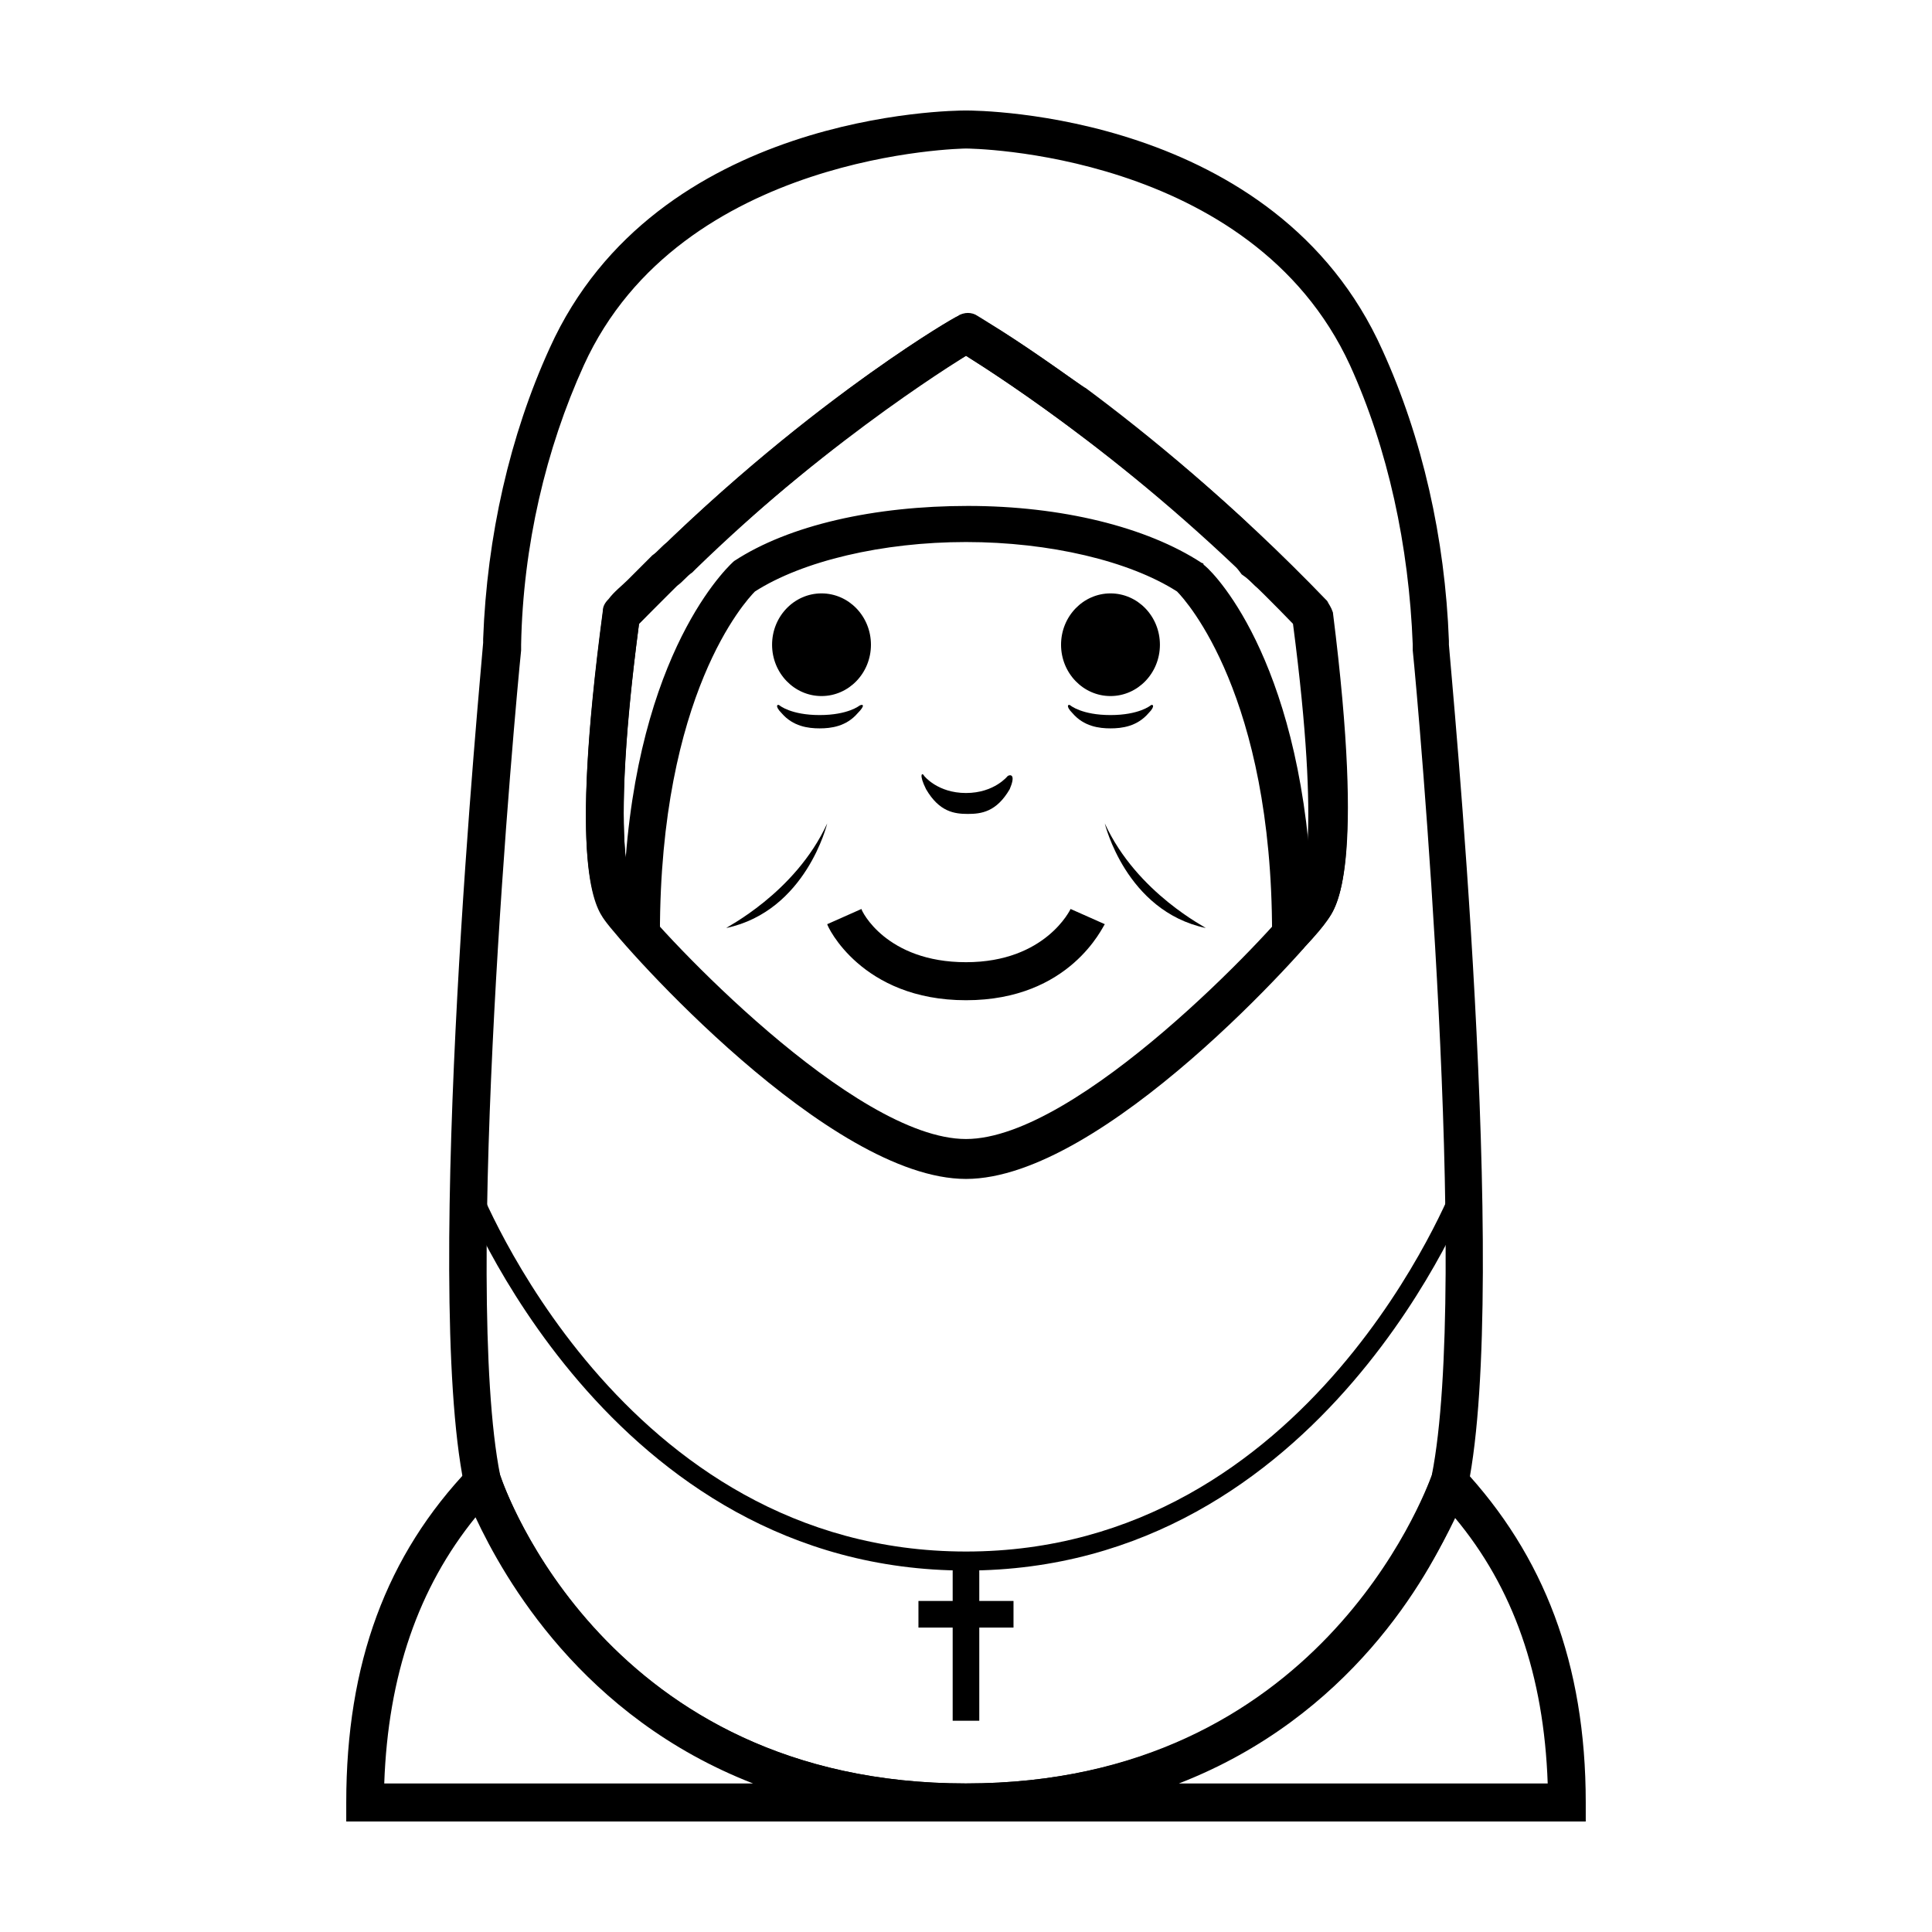
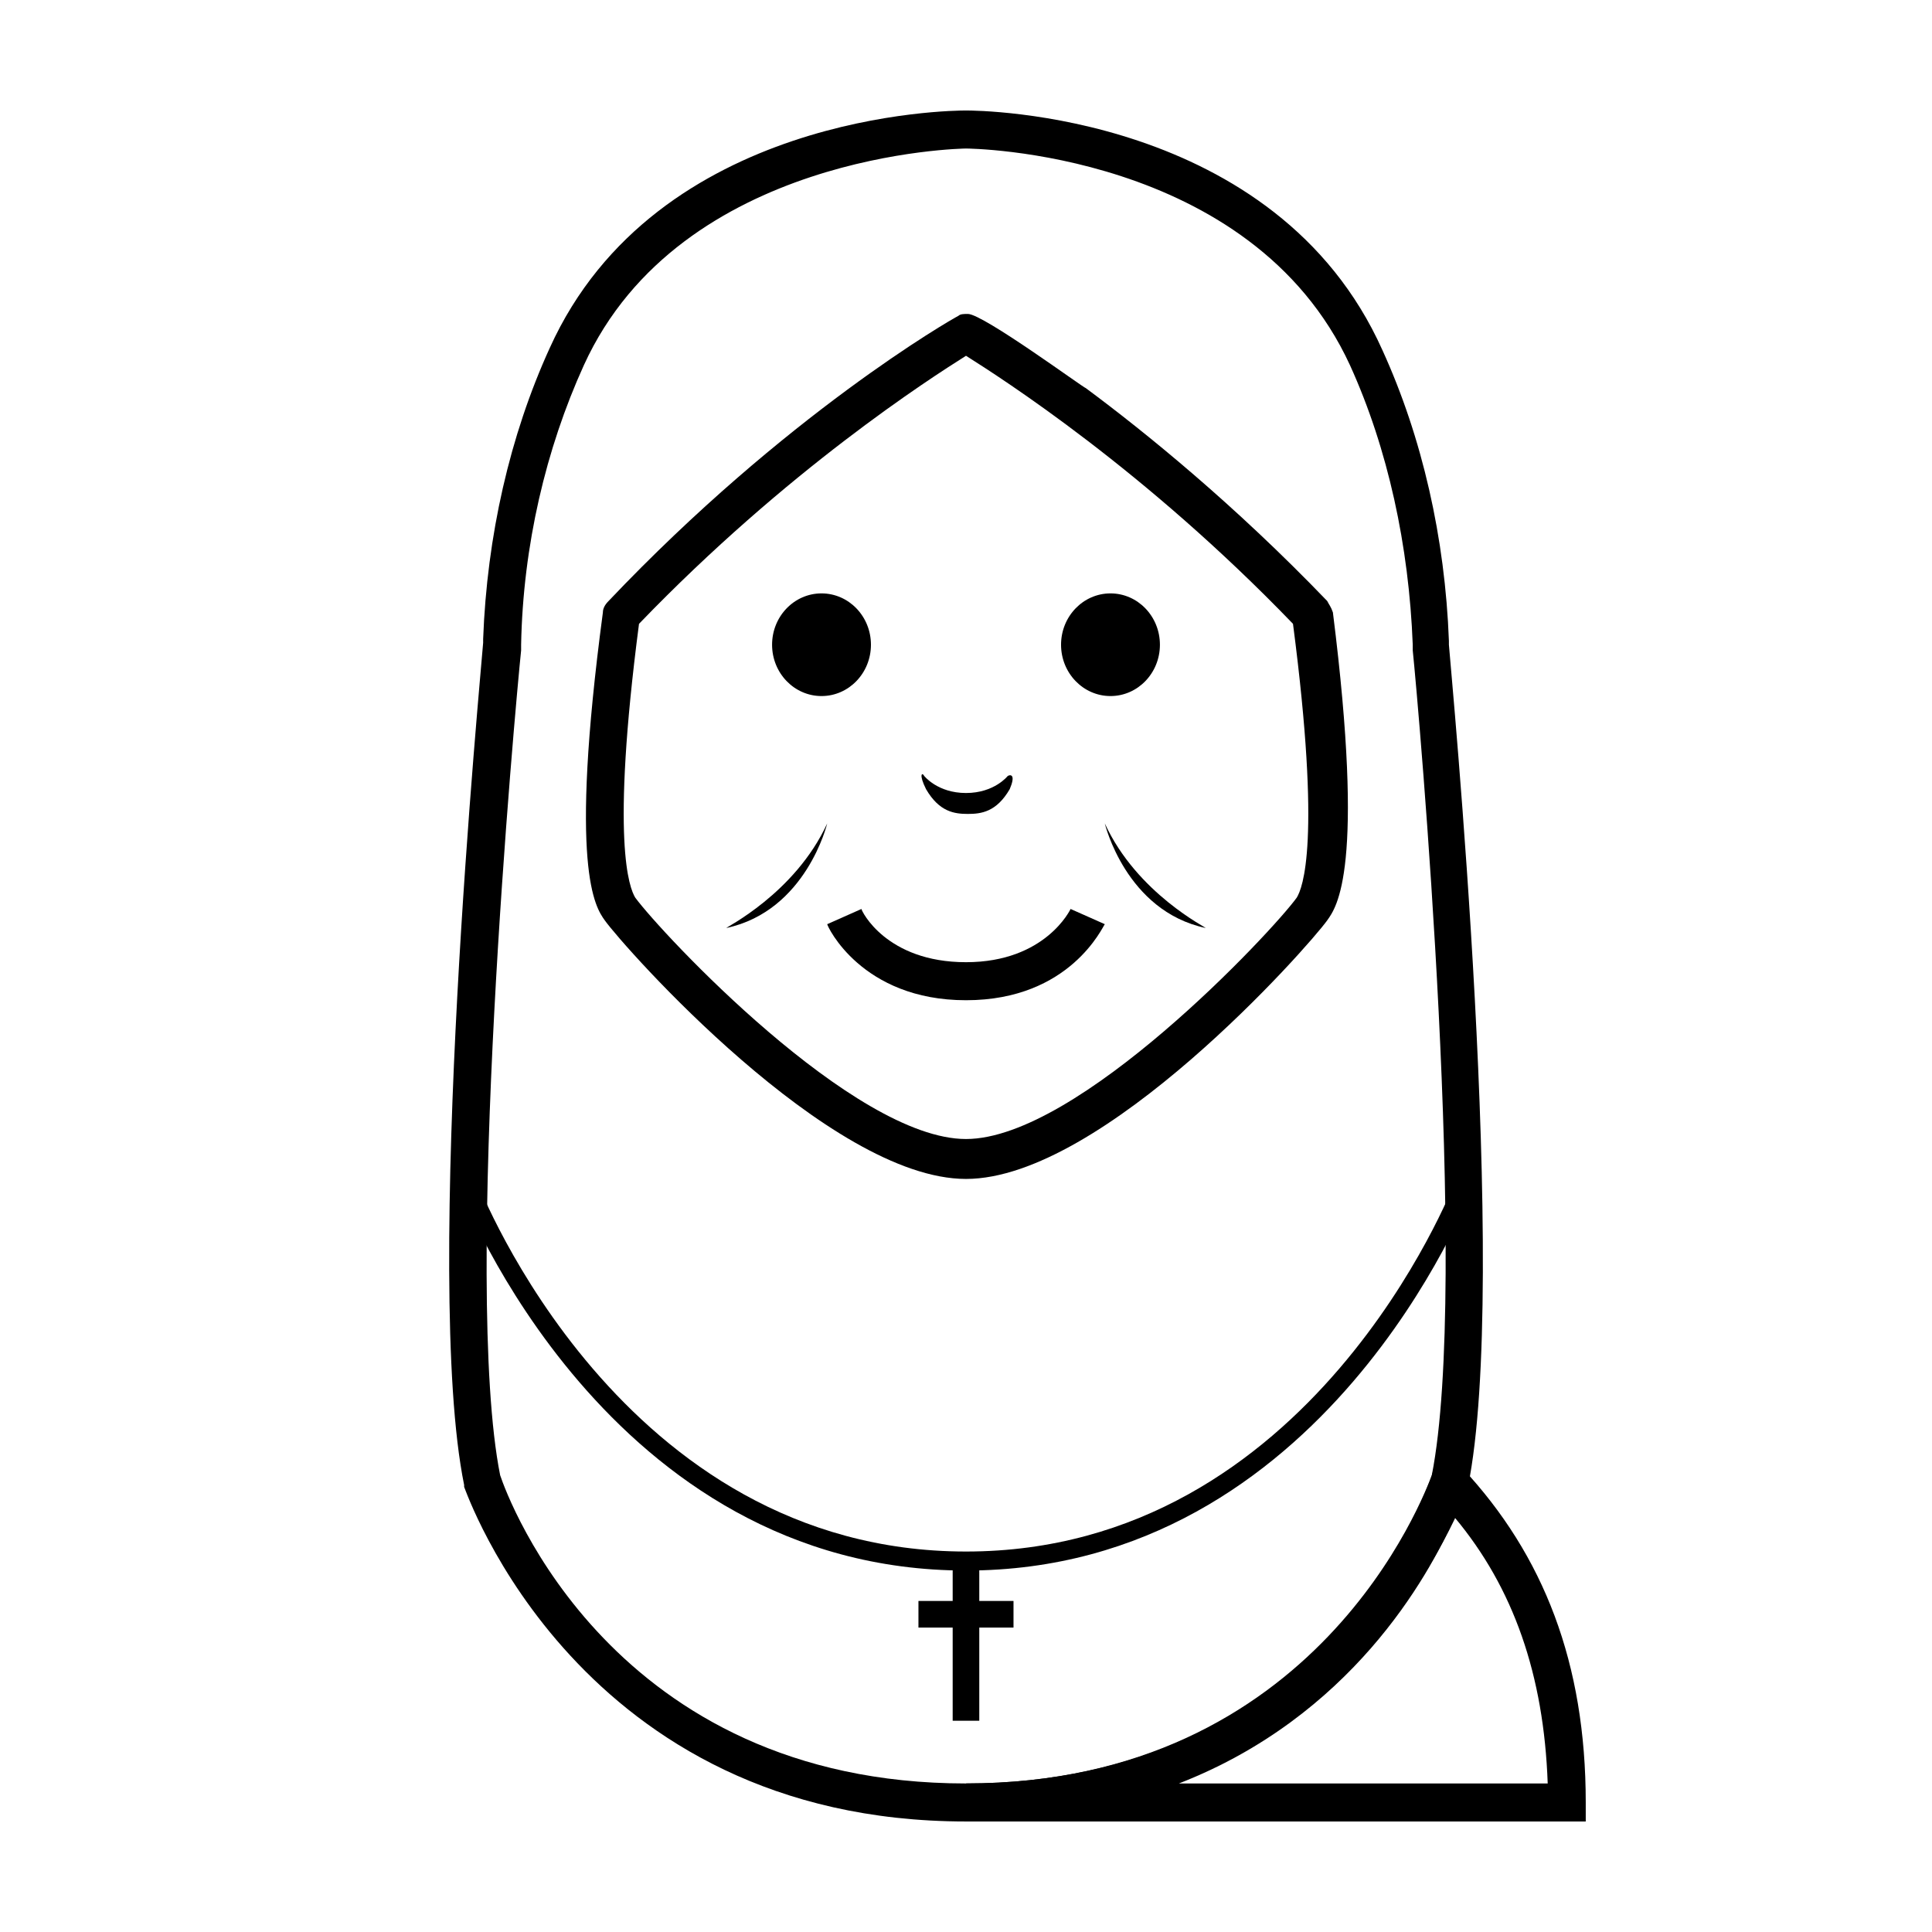
<svg xmlns="http://www.w3.org/2000/svg" fill="#000000" width="800px" height="800px" version="1.1" viewBox="144 144 512 512">
  <g>
    <path d="m400 626.71c-102.78 0-132.5-87.664-133-88.672v-0.504c-11.082-54.41 4.535-216.13 5.039-223.19v-1.008c1.008-27.207 7.055-53.906 17.633-77.082 28.211-62.469 106.8-62.973 110.33-62.973s82.121 0.504 110.34 63.48c10.578 23.176 16.625 49.879 17.633 77.082v1.008c0.504 7.055 16.121 168.78 5.039 223.19v0.504c-0.508 0.504-30.23 88.164-133.01 88.164zm-123.43-91.691c2.016 6.047 29.723 81.617 123.43 81.617 93.203 0 121.42-76.578 123.43-81.617 10.078-50.883-3.527-204.04-5.039-218.65v-1.512c-1.008-26.199-6.551-51.891-16.625-74.059-26.199-56.934-101.27-57.438-101.77-57.438s-75.57 1.008-101.27 57.434c-10.078 22.168-16.121 47.863-16.625 74.059v1.512c-1.516 14.613-15.621 168.27-5.543 218.66z" />
    <path d="m374.81 314.86c0 7.512-5.863 13.602-13.098 13.602-7.238 0-13.102-6.09-13.102-13.602s5.863-13.605 13.102-13.605c7.234 0 13.098 6.094 13.098 13.605" />
    <path d="m451.39 314.86c0 7.512-5.863 13.602-13.098 13.602-7.234 0-13.102-6.09-13.102-13.602s5.867-13.605 13.102-13.605c7.234 0 13.098 6.094 13.098 13.605" />
    <path d="m411.08 349.62s-3.527 4.535-11.082 4.535c-7.559 0-11.086-4.535-11.086-4.535-0.504-1.008-1.512-0.504 0.504 3.527 3.527 6.047 7.559 6.551 11.082 6.551 3.527 0 7.559-0.504 11.082-6.551 1.516-3.527 0.508-4.031-0.5-3.527z" />
    <path d="m400 409.07c-27.711 0-36.777-19.648-36.777-20.152l9.07-4.031c0 0.504 6.551 14.105 27.711 14.105s27.711-14.105 27.711-14.105l9.07 4.031c-0.512 0.504-9.078 20.152-36.785 20.152z" />
    <path d="m400 456.43c-36.273 0-90.688-61.465-95.723-68.52-2.519-3.527-9.574-13.602-0.504-81.617 0-1.008 0.504-2.016 1.512-3.023 46.855-49.375 90.688-74.562 92.699-75.57 0.504-0.504 1.512-0.504 2.519-0.504 4.031 0 30.73 19.648 31.234 19.648 15.617 11.586 39.297 30.73 63.984 56.426 0.504 1.008 1.008 1.512 1.512 3.023 8.562 68.016 1.008 78.09-1.512 81.617-5.039 7.055-59.449 68.52-95.723 68.52zm-86.656-147.11c-7.559 57.938-2.519 70.031-1.008 72.547 7.055 9.574 57.938 63.984 87.664 63.984s81.113-54.914 87.664-63.984c1.512-2.519 6.551-14.609-1.008-72.547-39.301-40.809-77.086-64.992-86.656-71.035-9.574 6.043-47.359 30.227-86.656 71.035z" />
-     <path d="m448.87 330.98s-3.023 2.519-10.578 2.519c-7.559 0-10.578-2.519-10.578-2.519-0.504-0.504-1.512 0 0.504 2.016 3.023 3.527 7.055 4.031 10.078 4.031 3.023 0 7.055-0.504 10.078-4.031 2.008-2.016 1-2.519 0.496-2.016z" />
-     <path d="m371.79 330.98s-3.023 2.519-10.578 2.519c-7.559 0-10.578-2.519-10.578-2.519-0.504-0.504-1.512 0 0.504 2.016 3.023 3.527 7.055 4.031 10.078 4.031 3.023 0 7.055-0.504 10.078-4.031 2.008-2.016 1.504-2.519 0.496-2.016z" />
    <path d="m363.22 362.21s-5.543 23.176-26.703 27.711c-0.5 0 18.141-9.066 26.703-27.711z" />
    <path d="m436.78 362.21s5.543 23.176 26.703 27.711c0.5 0-18.141-9.066-26.703-27.711z" />
    <path d="m412.59 568.27h-9.07v-10.074h-7.051v10.074h-9.07v7.055h9.07v24.688h7.051v-24.688h9.07z" />
    <path d="m400 560.21c-95.219 0-133.51-99.754-134.01-100.76l4.535-2.016c0.504 1.008 37.785 97.738 129.48 97.738 91.691 0 128.98-96.73 129.48-97.738l4.535 2.016c-0.512 1.008-38.801 100.76-134.02 100.76z" />
-     <path d="m486.15 396.47c-0.504 0-1.008 0-2.016-0.504-2.016-0.504-3.023-2.519-3.023-4.535 0-62.977-22.672-88.168-25.191-90.688-12.594-8.062-33.754-13.098-55.922-13.098-22.168 0-43.328 5.039-55.922 13.098-2.519 2.519-25.191 27.207-25.191 90.688 0 2.016-1.512 4.031-3.023 4.535-2.016 0.504-4.031 0-5.543-1.512-2.519-3.023-4.535-5.543-6.047-7.055-2.519-3.527-9.574-13.602-0.504-81.617 0-1.008 0.504-2.016 1.512-3.023 1.512-2.016 3.527-3.527 5.039-5.039l1.512-1.512c1.008-1.008 2.519-2.519 3.527-3.527l1.512-1.512c1.512-1.008 2.519-2.519 4.031-3.527l1.008-1.008c40.305-38.289 74.562-58.441 76.074-58.945 1.512-1.008 3.527-1.008 5.039 0 1.512 1.008 32.746 19.145 71.039 54.41l6.047 6.047c1.008 1.008 2.519 2.016 3.527 3.527l2.016 2.016c1.008 1.008 2.016 2.016 3.023 3.023l2.016 2.016c1.512 1.512 3.023 3.023 4.031 4.535l0.504 0.504c0.504 1.008 1.008 1.512 1.512 3.023 9.062 67.512 1.508 77.586-1.012 81.113-1.008 1.512-3.023 4.031-6.047 7.055-0.504 1.008-2.016 1.512-3.527 1.512zm-172.8-87.16c-4.535 33.754-4.535 52.395-3.527 61.969 4.535-57.938 28.719-78.594 28.719-78.594 14.609-9.574 37.281-14.609 61.969-14.609s47.359 5.543 61.969 15.113c0 0 0.504 0 0.504 0.504 0.504 0 23.68 20.656 28.215 78.594 1.008-9.574 1.008-28.215-3.527-61.969-1.008-1.512-2.519-2.519-3.527-4.031l-2.016-2.016c-1.008-1.008-2.016-2.016-3.023-3.023l-2.519-2.012c-1.008-1.008-2.016-2.016-3.527-3.023l-1.512-2.016c-1.512-1.512-2.519-2.519-4.031-4.031l-0.504-0.504c-31.738-28.719-58.945-46.352-67.004-51.387-8.566 5.039-38.289 24.184-71.539 56.426l-1.008 1.008c-1.512 1.008-2.519 2.519-4.031 3.527l-6.551 6.551c-1.008 1.004-2.519 2.516-3.527 3.523z" />
-     <path d="m400 626.71h-164.24v-5.039c0-36.777 10.578-65.496 32.746-88.672l5.543-6.047 2.519 8.062c1.008 3.027 28.211 81.621 123.43 81.621zm-154.17-10.074h97.738c-45.344-17.633-66-54.41-73.555-70.535-15.113 18.645-23.176 41.816-24.184 70.535z" />
    <path d="m564.24 626.71h-164.24v-10.078c95.219 0 122.43-78.594 123.43-81.617l2.519-8.062 5.543 6.047c21.664 23.176 32.746 51.891 32.746 88.672zm-107.82-10.074h97.738c-1.008-28.719-9.07-51.891-24.688-70.535-7.051 16.125-27.707 52.902-73.051 70.535z" />
  </g>
</svg>